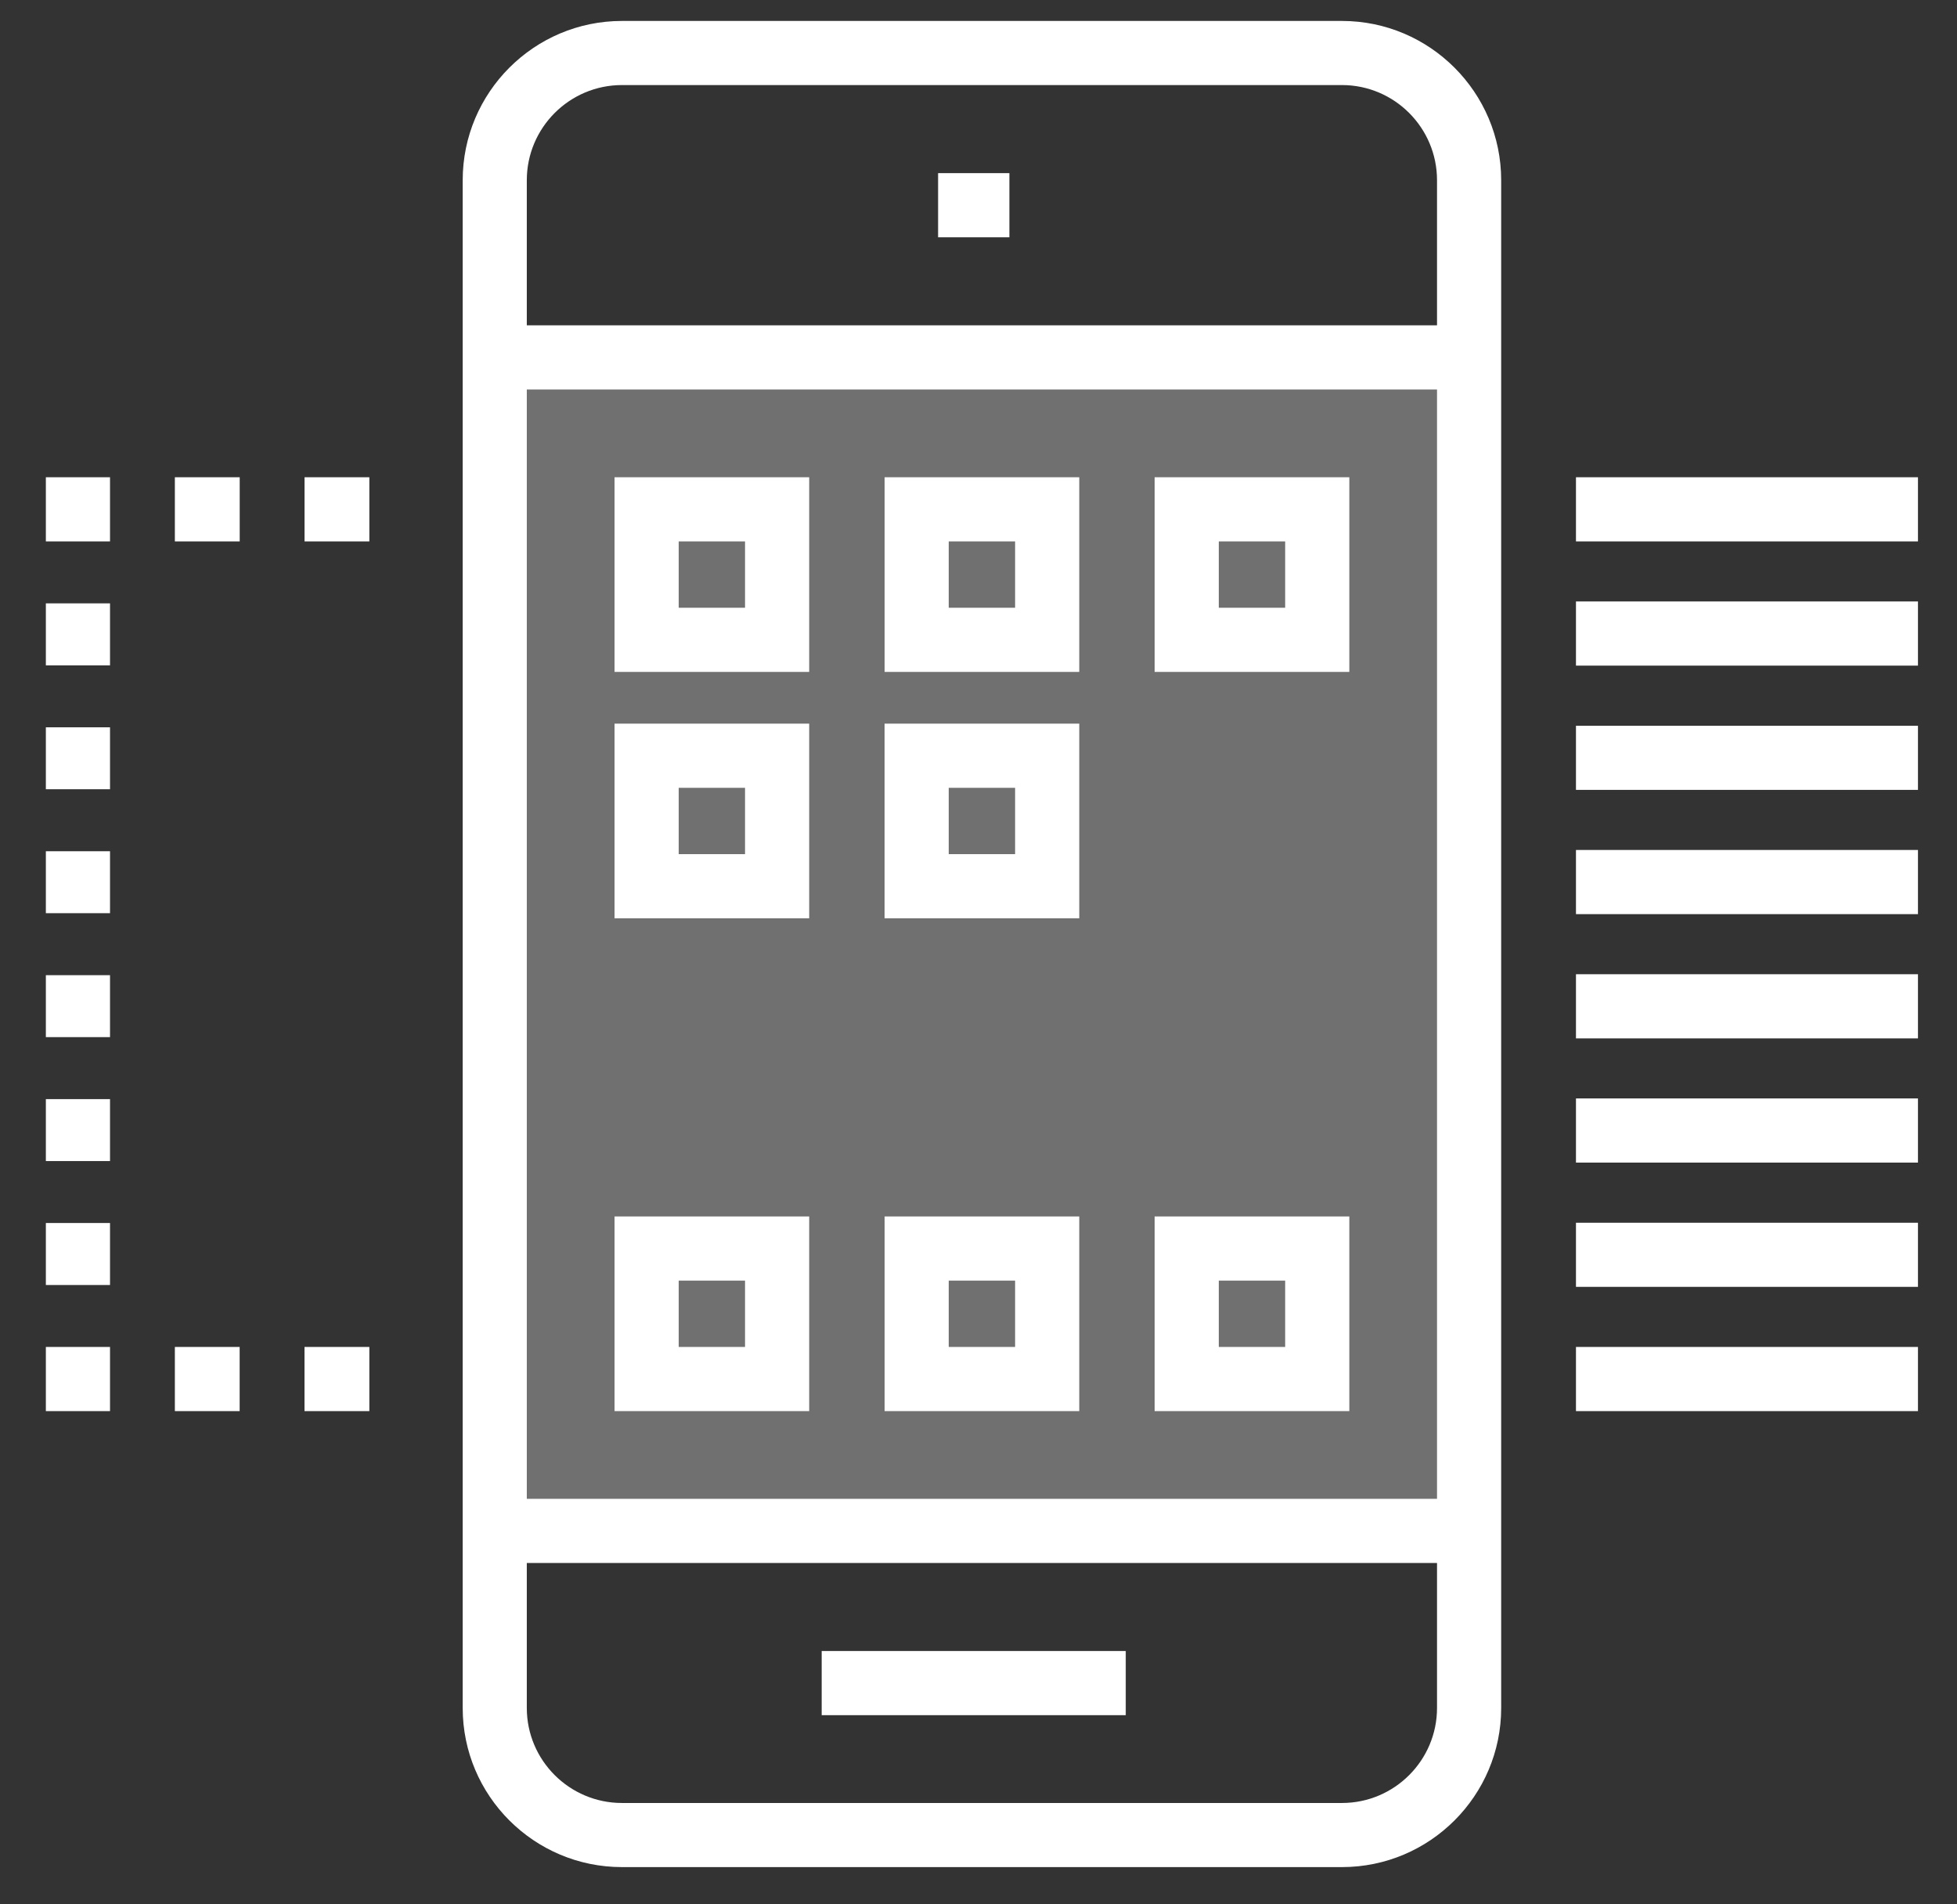
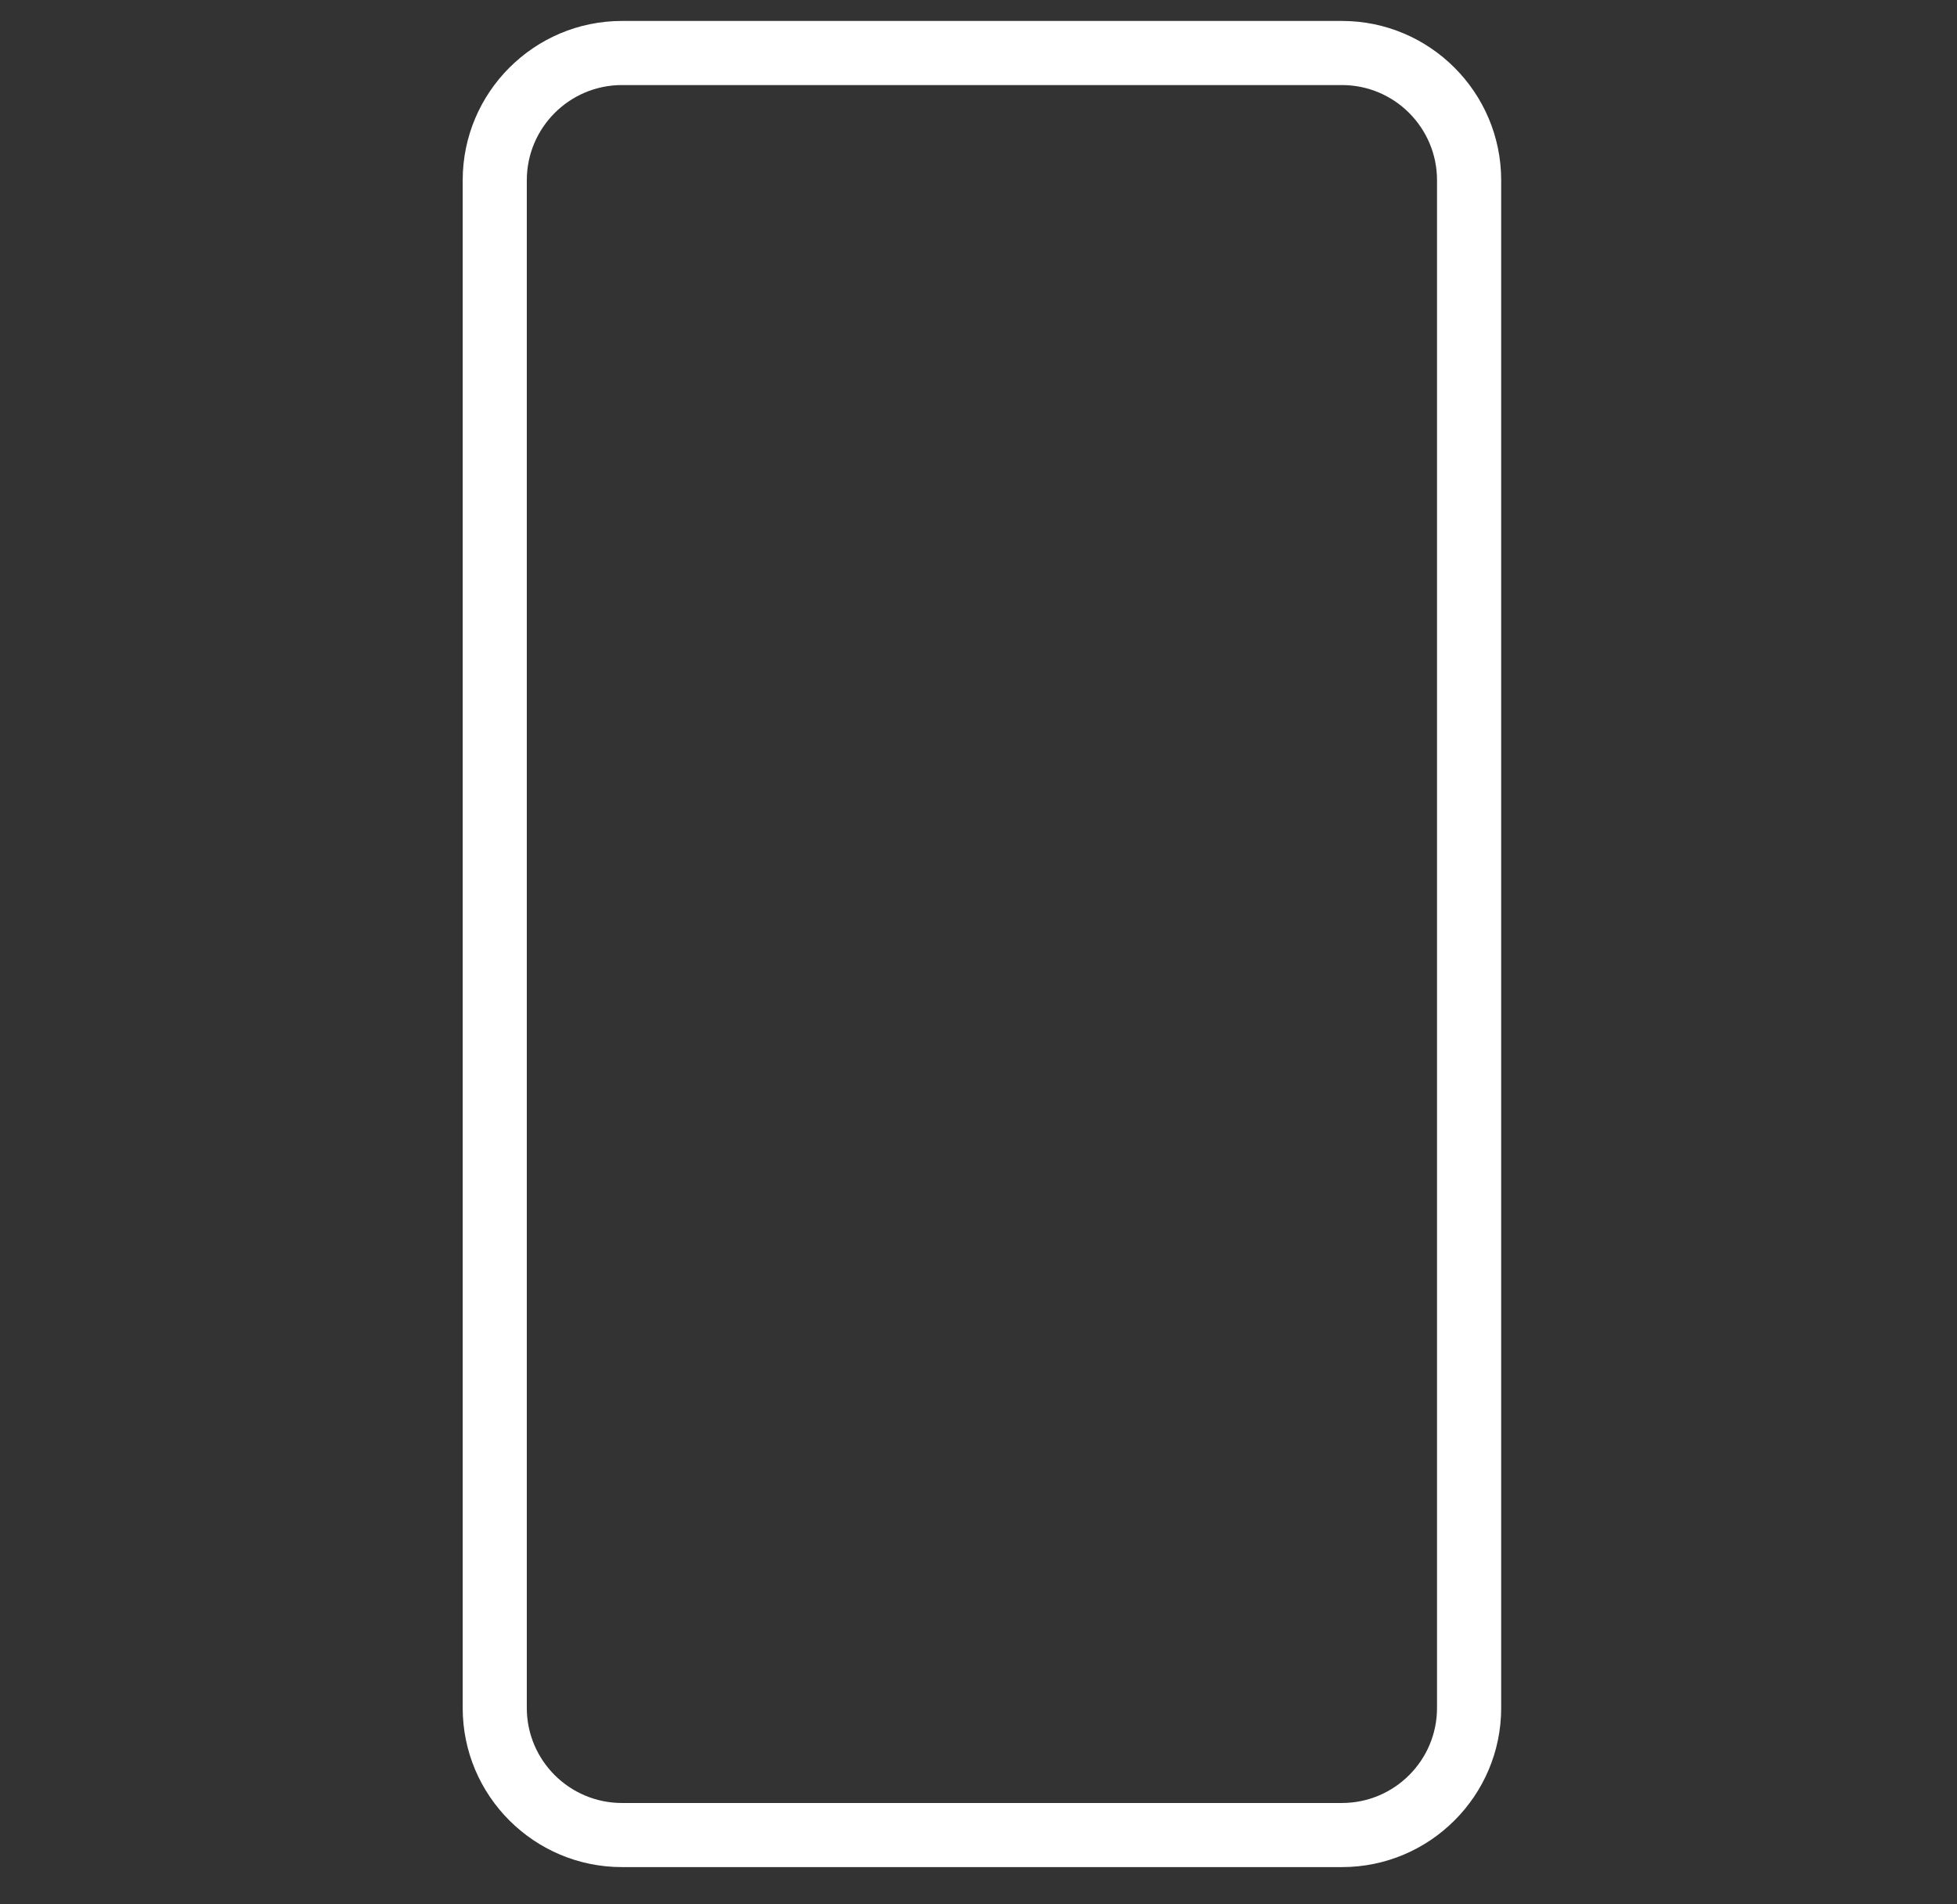
<svg xmlns="http://www.w3.org/2000/svg" width="37" height="36" viewBox="0 0 37 36" fill="none">
  <rect x="0" y="0" width="37" height="36" fill="#333333" stroke="none" />
-   <path d="M17.736 3.273H19.084V4.486H17.736V3.273ZM15.535 31.211H21.284V32.424H15.535V31.211Z" fill="white" />
  <path d="M25.372 35.296H11.759C10.098 35.296 8.748 33.947 8.748 32.288V3.407C8.748 1.747 10.098 0.396 11.759 0.396H25.372C27.032 0.396 28.382 1.747 28.382 3.407V32.288C28.382 33.947 27.032 35.296 25.372 35.296ZM11.759 1.608C10.767 1.608 9.96 2.415 9.96 3.407V32.288C9.96 33.278 10.767 34.084 11.759 34.084H25.372C26.363 34.084 27.169 33.278 27.169 32.288V3.407C27.169 2.415 26.363 1.608 25.372 1.608H11.759Z" fill="white" />
-   <path d="M9.354 6.15H27.775V7.363H9.354V6.15ZM9.354 28.334H27.775V29.547H9.354V28.334ZM15.299 12.702H11.619V9.022H15.299V12.702ZM12.832 11.489H14.086V10.235H12.832V11.489ZM20.405 12.702H16.725V9.022H20.405V12.702ZM17.937 11.489H19.192V10.235H17.937V11.489ZM25.511 12.702H21.83V9.022H25.511V12.702ZM23.043 11.489H24.298V10.235H23.043V11.489ZM15.299 17.36H11.619V13.68H15.299V17.36ZM12.832 16.147H14.086V14.893H12.832V16.147ZM20.405 17.36H16.724V13.68H20.405L20.405 17.36ZM17.937 16.147H19.192V14.893H17.937V16.147ZM15.299 26.676H11.619V22.996H15.299V26.676ZM12.832 25.463H14.086V24.209H12.832V25.463ZM20.405 26.676H16.725V22.996H20.405V26.676ZM17.937 25.463H19.192V24.209H17.937V25.463ZM25.511 26.676H21.83V22.996H25.511V26.676ZM23.043 25.463H24.298V24.209H23.043V25.463Z" fill="white" />
-   <path d="M6.983 10.235H5.758V9.022H6.983V10.235ZM4.532 10.235H3.306V9.022H4.532L4.532 10.235ZM0.867 9.022H2.08V10.235H0.867V9.022ZM2.08 24.292H0.867V23.12H2.08V24.292ZM2.08 21.949H0.867V20.778H2.08V21.949ZM2.08 19.606H0.867V18.435H2.08V19.606ZM2.08 17.263H0.867V16.092H2.08V17.263ZM2.08 14.92H0.867V13.749H2.08V14.92ZM2.08 12.578H0.867V11.406H2.08V12.578ZM0.867 25.463H2.08V26.676H0.867V25.463ZM6.983 26.676H5.757V25.463H6.983V26.676ZM4.531 26.676H3.306V25.463H4.531V26.676Z" fill="white" />
-   <path d="M29.796 9.022H36.262V10.235H29.796V9.022ZM29.796 11.37H36.262V12.583H29.796V11.37ZM29.796 13.72H36.262V14.932H29.796V13.72ZM29.796 16.068H36.262V17.281H29.796V16.068ZM29.796 18.417H36.262V19.63H29.796V18.417ZM29.796 20.765H36.262V21.978H29.796V20.765ZM29.796 23.115H36.262V24.327H29.796V23.115ZM29.796 25.463H36.262V26.676H29.796V25.463Z" fill="white" />
-   <rect x="9.4" y="6.656" width="18.375" height="22.311" fill="white" fill-opacity="0.3" />
</svg>